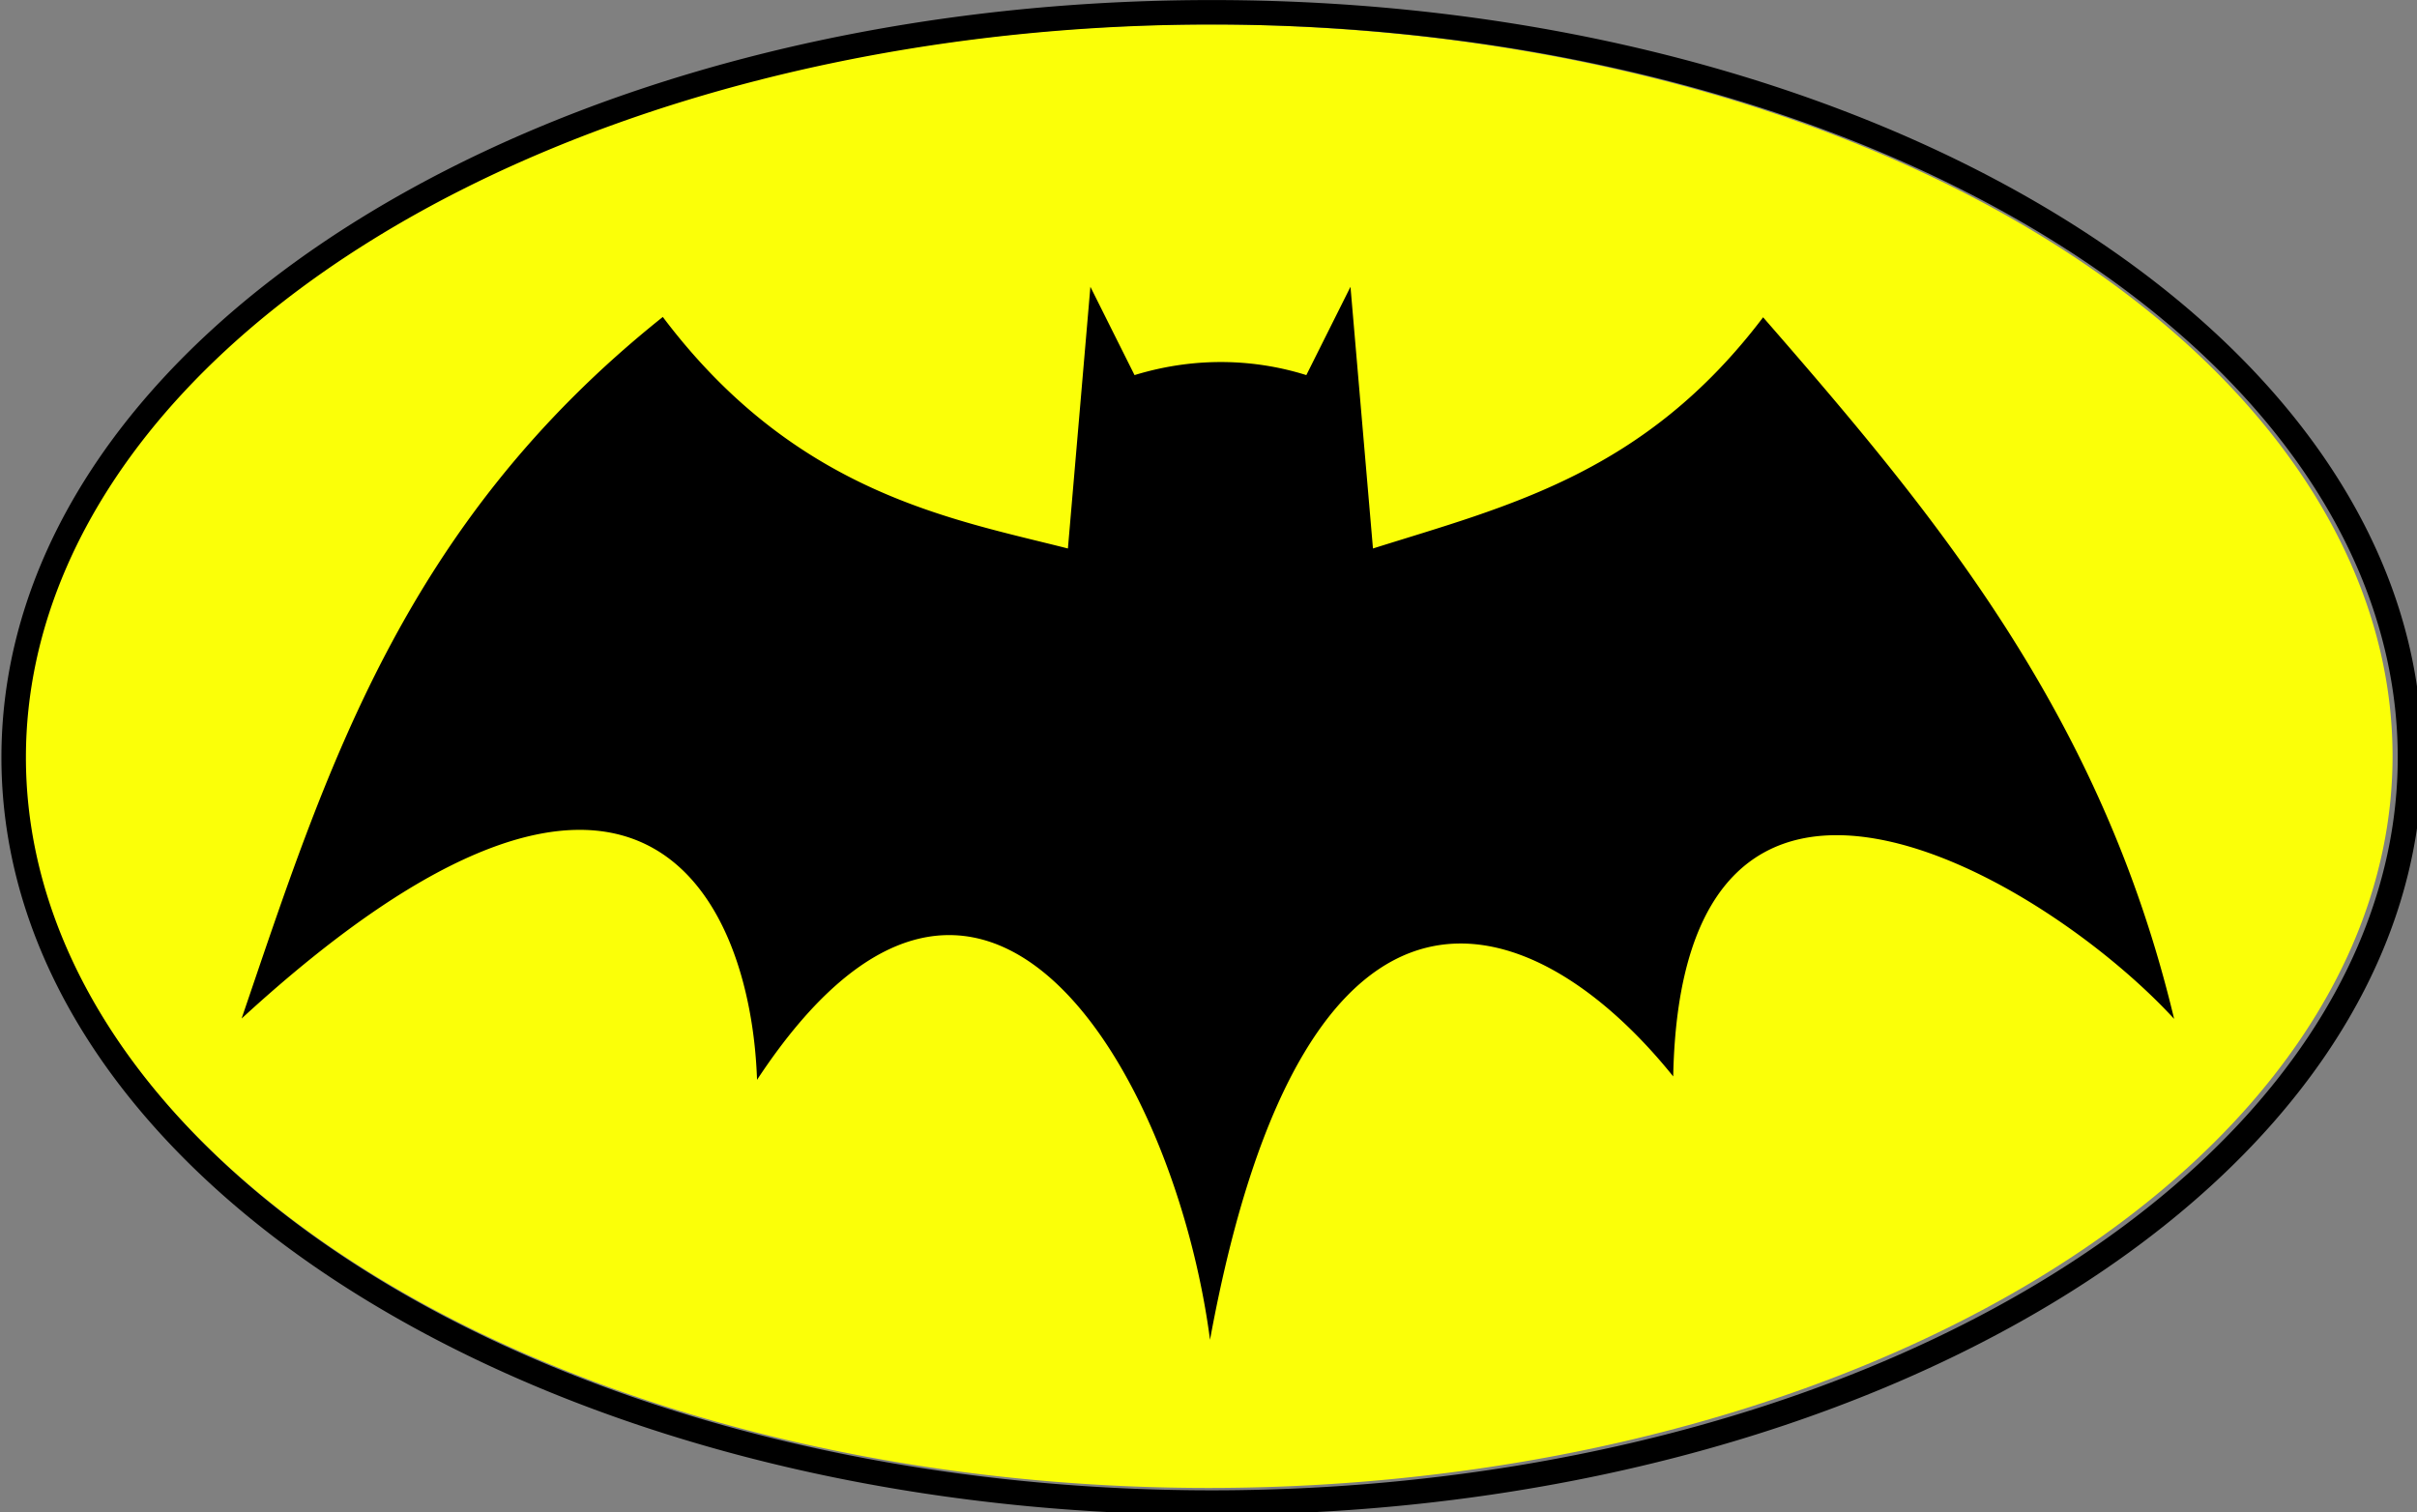
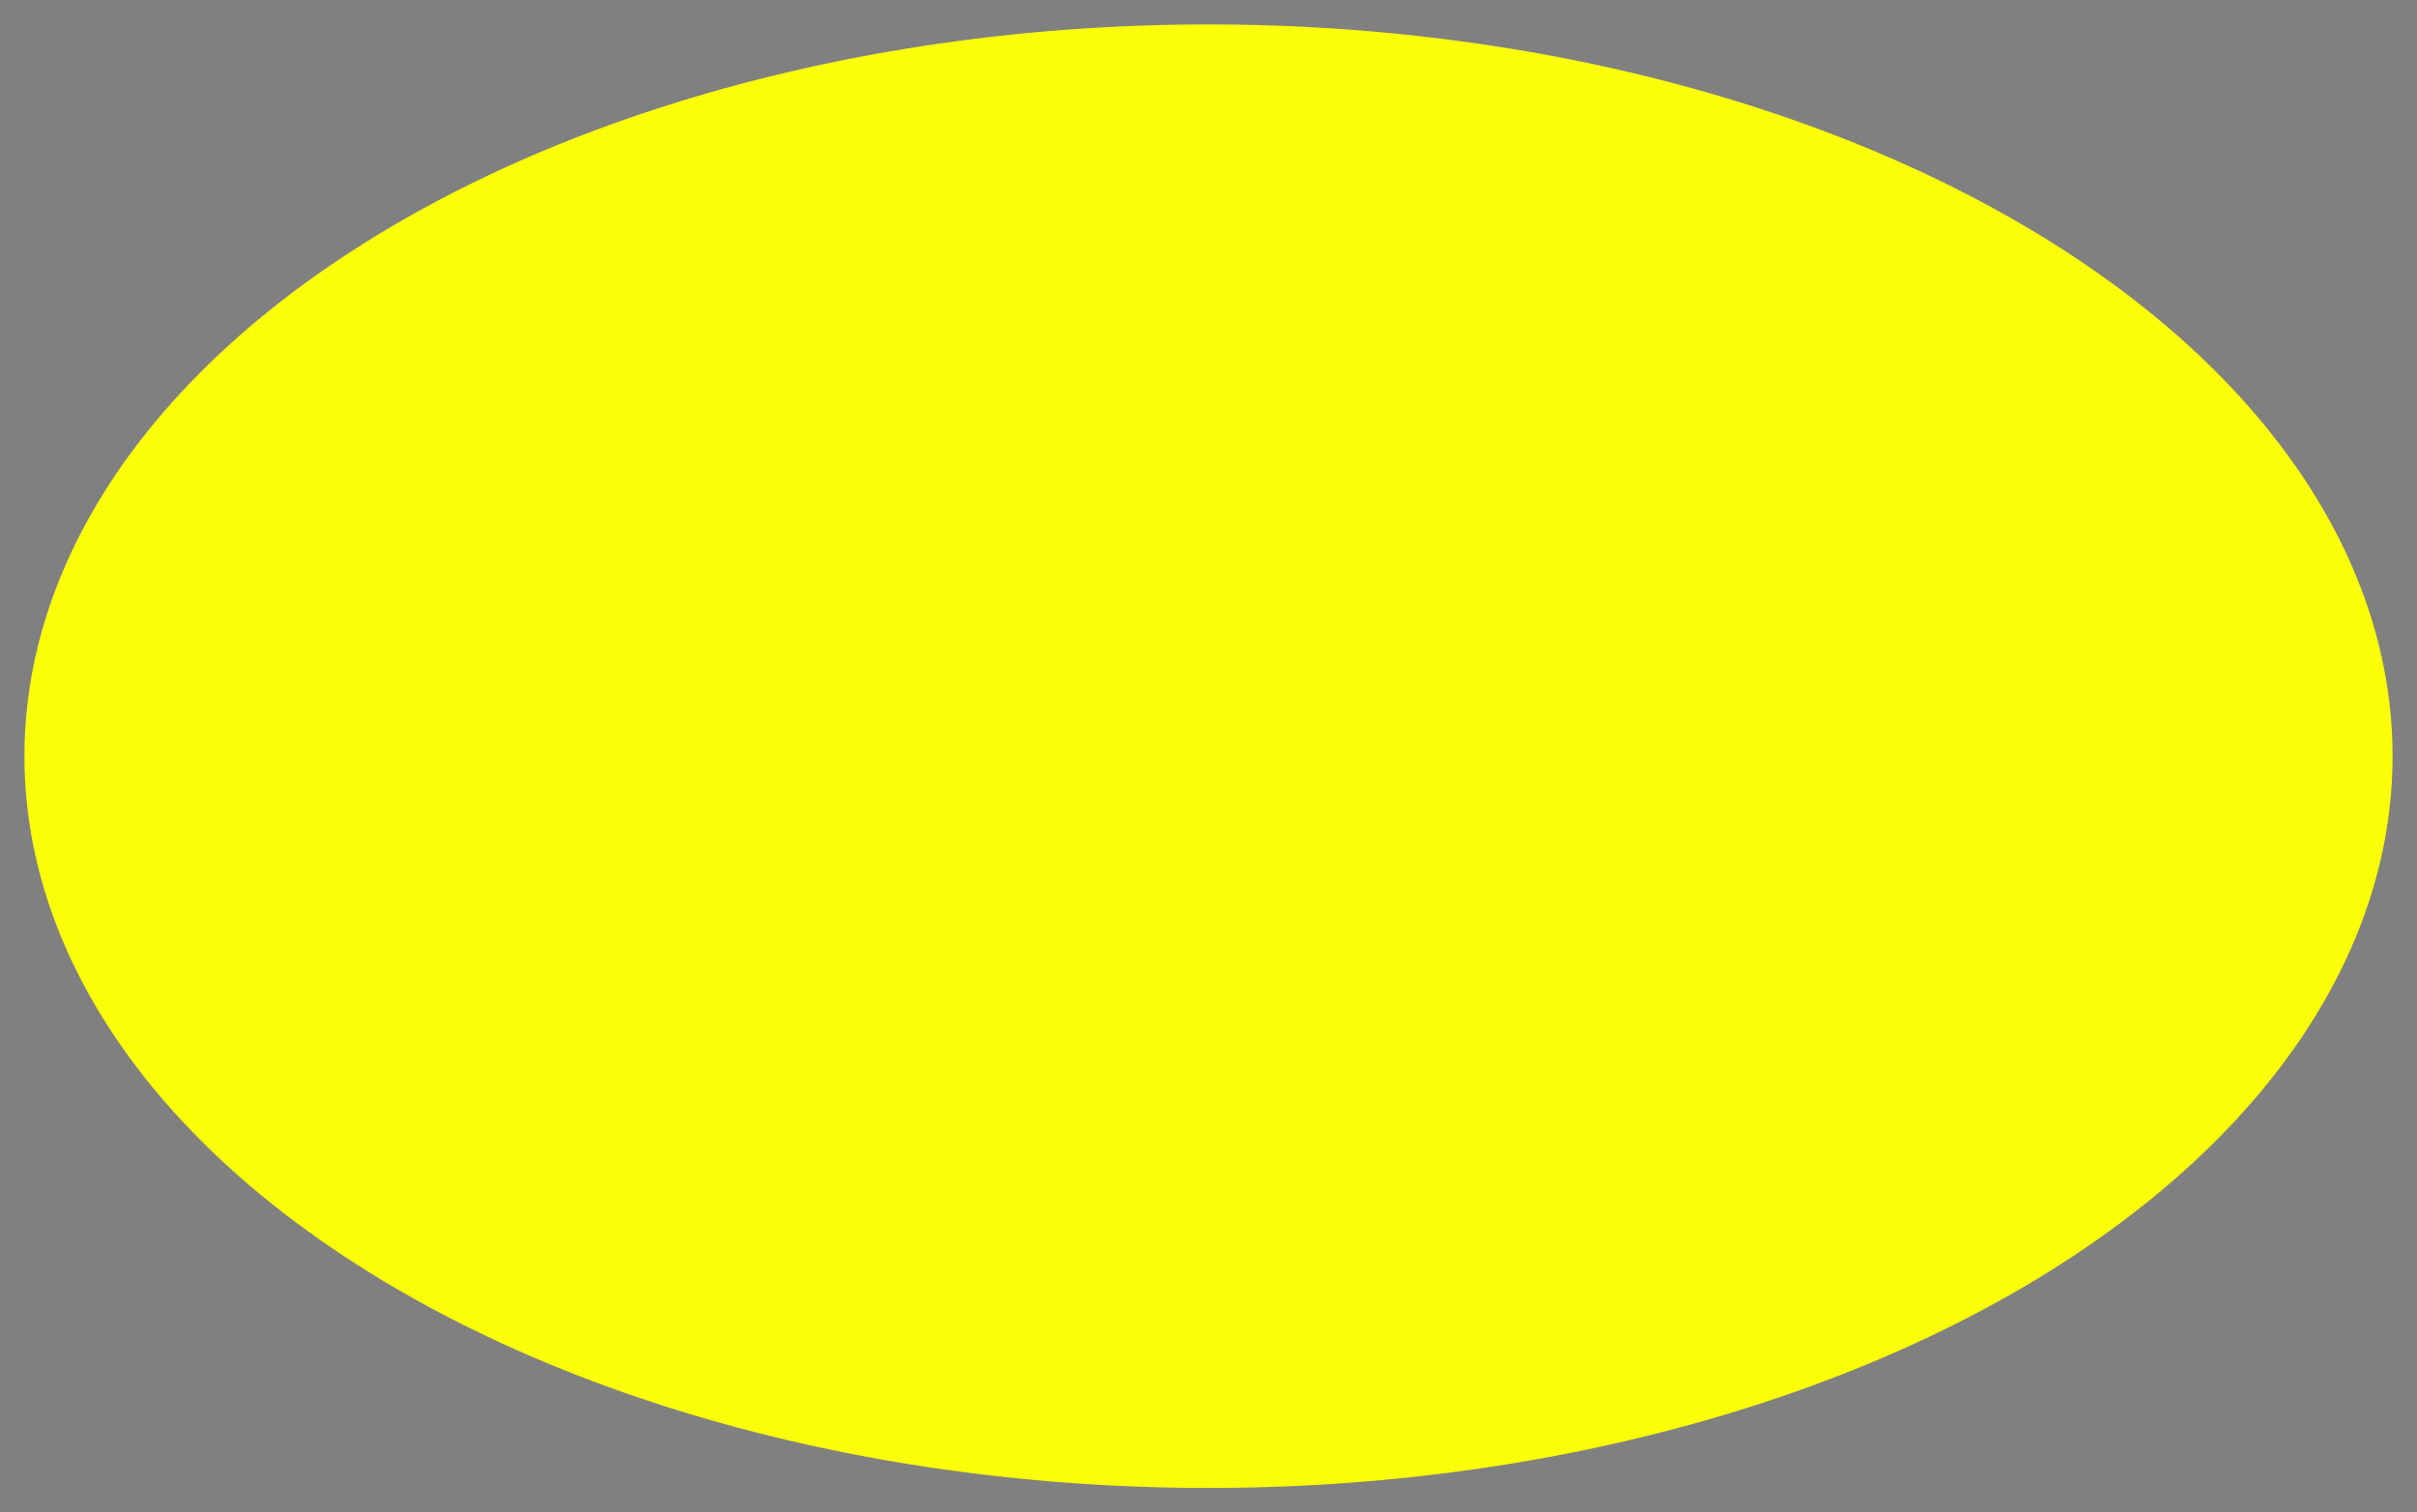
<svg xmlns="http://www.w3.org/2000/svg" width="142.477mm" height="89.156mm" viewBox="0 0 142.477 89.156" version="1.1" id="svg8">
  <rect x="0" y="0" width="142.477" height="89.156" fill="#808080" stroke="none" />
  <defs id="defs2" />
  <g id="layer1" transform="translate(-774.193,-417.459)">
    <path id="path1161" style="opacity:1;fill:#fbff08;fill-opacity:1;fill-rule:evenodd;stroke:none;stroke-width:3.582;stroke-linecap:round;paint-order:stroke fill markers;stop-color:#000000" d="m 915.229,462.037 a 69.797,43.137 0 0 1 -69.797,43.137 69.797,43.137 0 0 1 -69.797,-43.137 69.797,43.137 0 0 1 69.797,-43.137 69.797,43.137 0 0 1 69.797,43.137 z" />
-     <path id="path1161-5" style="color:#000000;font-style:normal;font-variant:normal;font-weight:normal;font-stretch:normal;font-size:medium;line-height:normal;font-family:sans-serif;font-variant-ligatures:normal;font-variant-position:normal;font-variant-caps:normal;font-variant-numeric:normal;font-variant-alternates:normal;font-variant-east-asian:normal;font-feature-settings:normal;font-variation-settings:normal;text-indent:0;text-align:start;text-decoration:none;text-decoration-line:none;text-decoration-style:solid;text-decoration-color:#000000;letter-spacing:normal;word-spacing:normal;text-transform:none;writing-mode:lr-tb;direction:ltr;text-orientation:mixed;dominant-baseline:auto;baseline-shift:baseline;text-anchor:start;white-space:normal;shape-padding:0;shape-margin:0;inline-size:0;clip-rule:nonzero;display:inline;overflow:visible;visibility:visible;opacity:1;isolation:auto;mix-blend-mode:normal;color-interpolation:sRGB;color-interpolation-filters:linearRGB;solid-color:#000000;solid-opacity:1;vector-effect:none;fill:#000000;fill-opacity:1;fill-rule:evenodd;stroke:none;stroke-width:3.78;stroke-linecap:round;stroke-linejoin:miter;stroke-miterlimit:4;stroke-dasharray:none;stroke-dashoffset:0;stroke-opacity:1;paint-order:stroke fill markers;color-rendering:auto;image-rendering:auto;shape-rendering:auto;text-rendering:auto;enable-background:accumulate;stop-color:#000000;stop-opacity:1" d="m 469.869,7.283 c -73.756,0 -140.606,18.409 -189.398,48.564 -48.792,30.155 -79.85,72.517 -79.85,119.92 0,47.403 31.057,89.763 79.85,119.918 48.792,30.155 115.643,48.566 189.398,48.566 73.756,0 140.604,-18.411 189.396,-48.566 48.792,-30.155 79.85,-72.515 79.85,-119.918 0,-47.403 -31.057,-89.765 -79.85,-119.92 C 610.473,25.692 543.625,7.283 469.869,7.283 Z m 0.002,5.445 A 263.8,163.037 0 0 1 733.67,175.766 263.8,163.037 0 0 1 469.871,338.805 263.8,163.037 0 0 1 206.07,175.766 263.8,163.037 0 0 1 469.871,12.729 Z m -27.014,58.344 -5,58.213 c -25.895,-6.588 -60.6,-12.318 -90.113,-51.504 -57.946,46.234 -75.022,101.324 -93.691,156.068 88.096,-80.894 113.273,-27.07 114.652,13.639 49.983,-75.895 92.966,-1.515 100.764,57.83 21.39,-116.541 72.557,-96.52 103.035,-58.588 1.823,-91.877 82.093,-44.698 111.424,-12.803 C 667.701,165.928 630.492,121.455 592.5,77.857 566.139,112.649 535.759,119.811 505.715,129.285 l -5,-58.213 -9.822,19.643 c -10.092,-3.174 -23.439,-4.52 -38.215,0 z" transform="matrix(0.265,0,0,0.265,721.112,415.532)" />
  </g>
</svg>